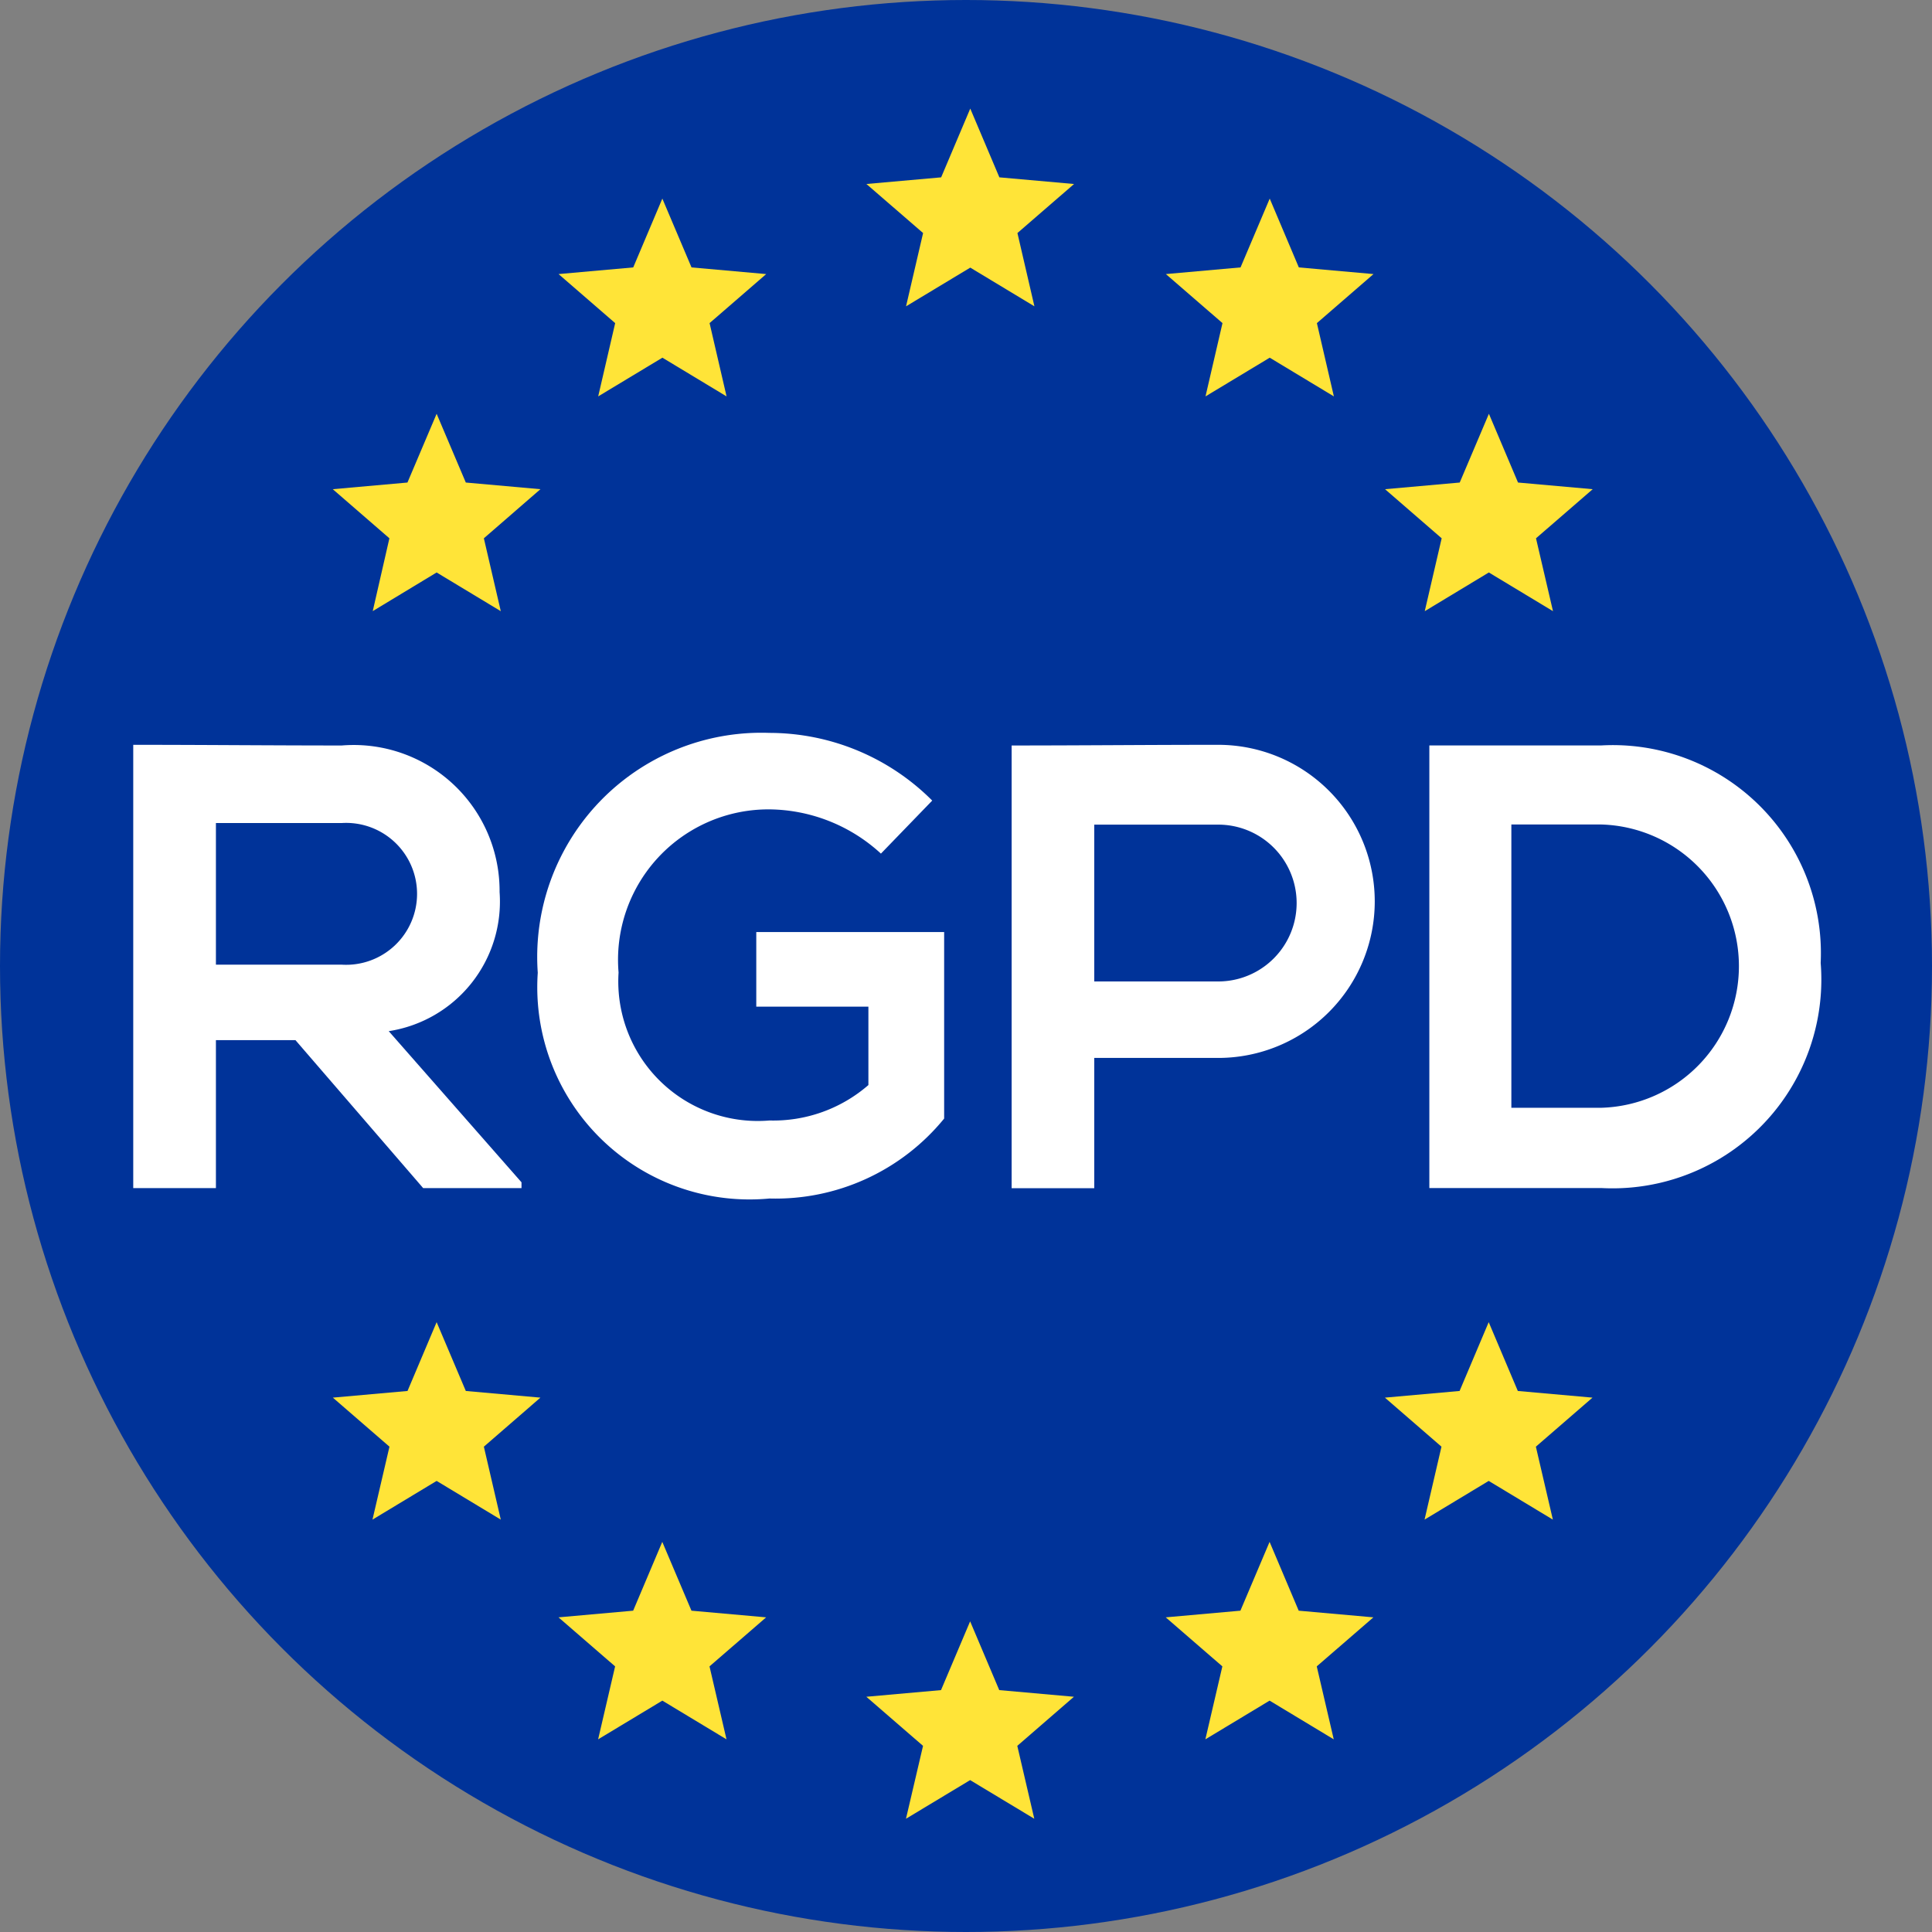
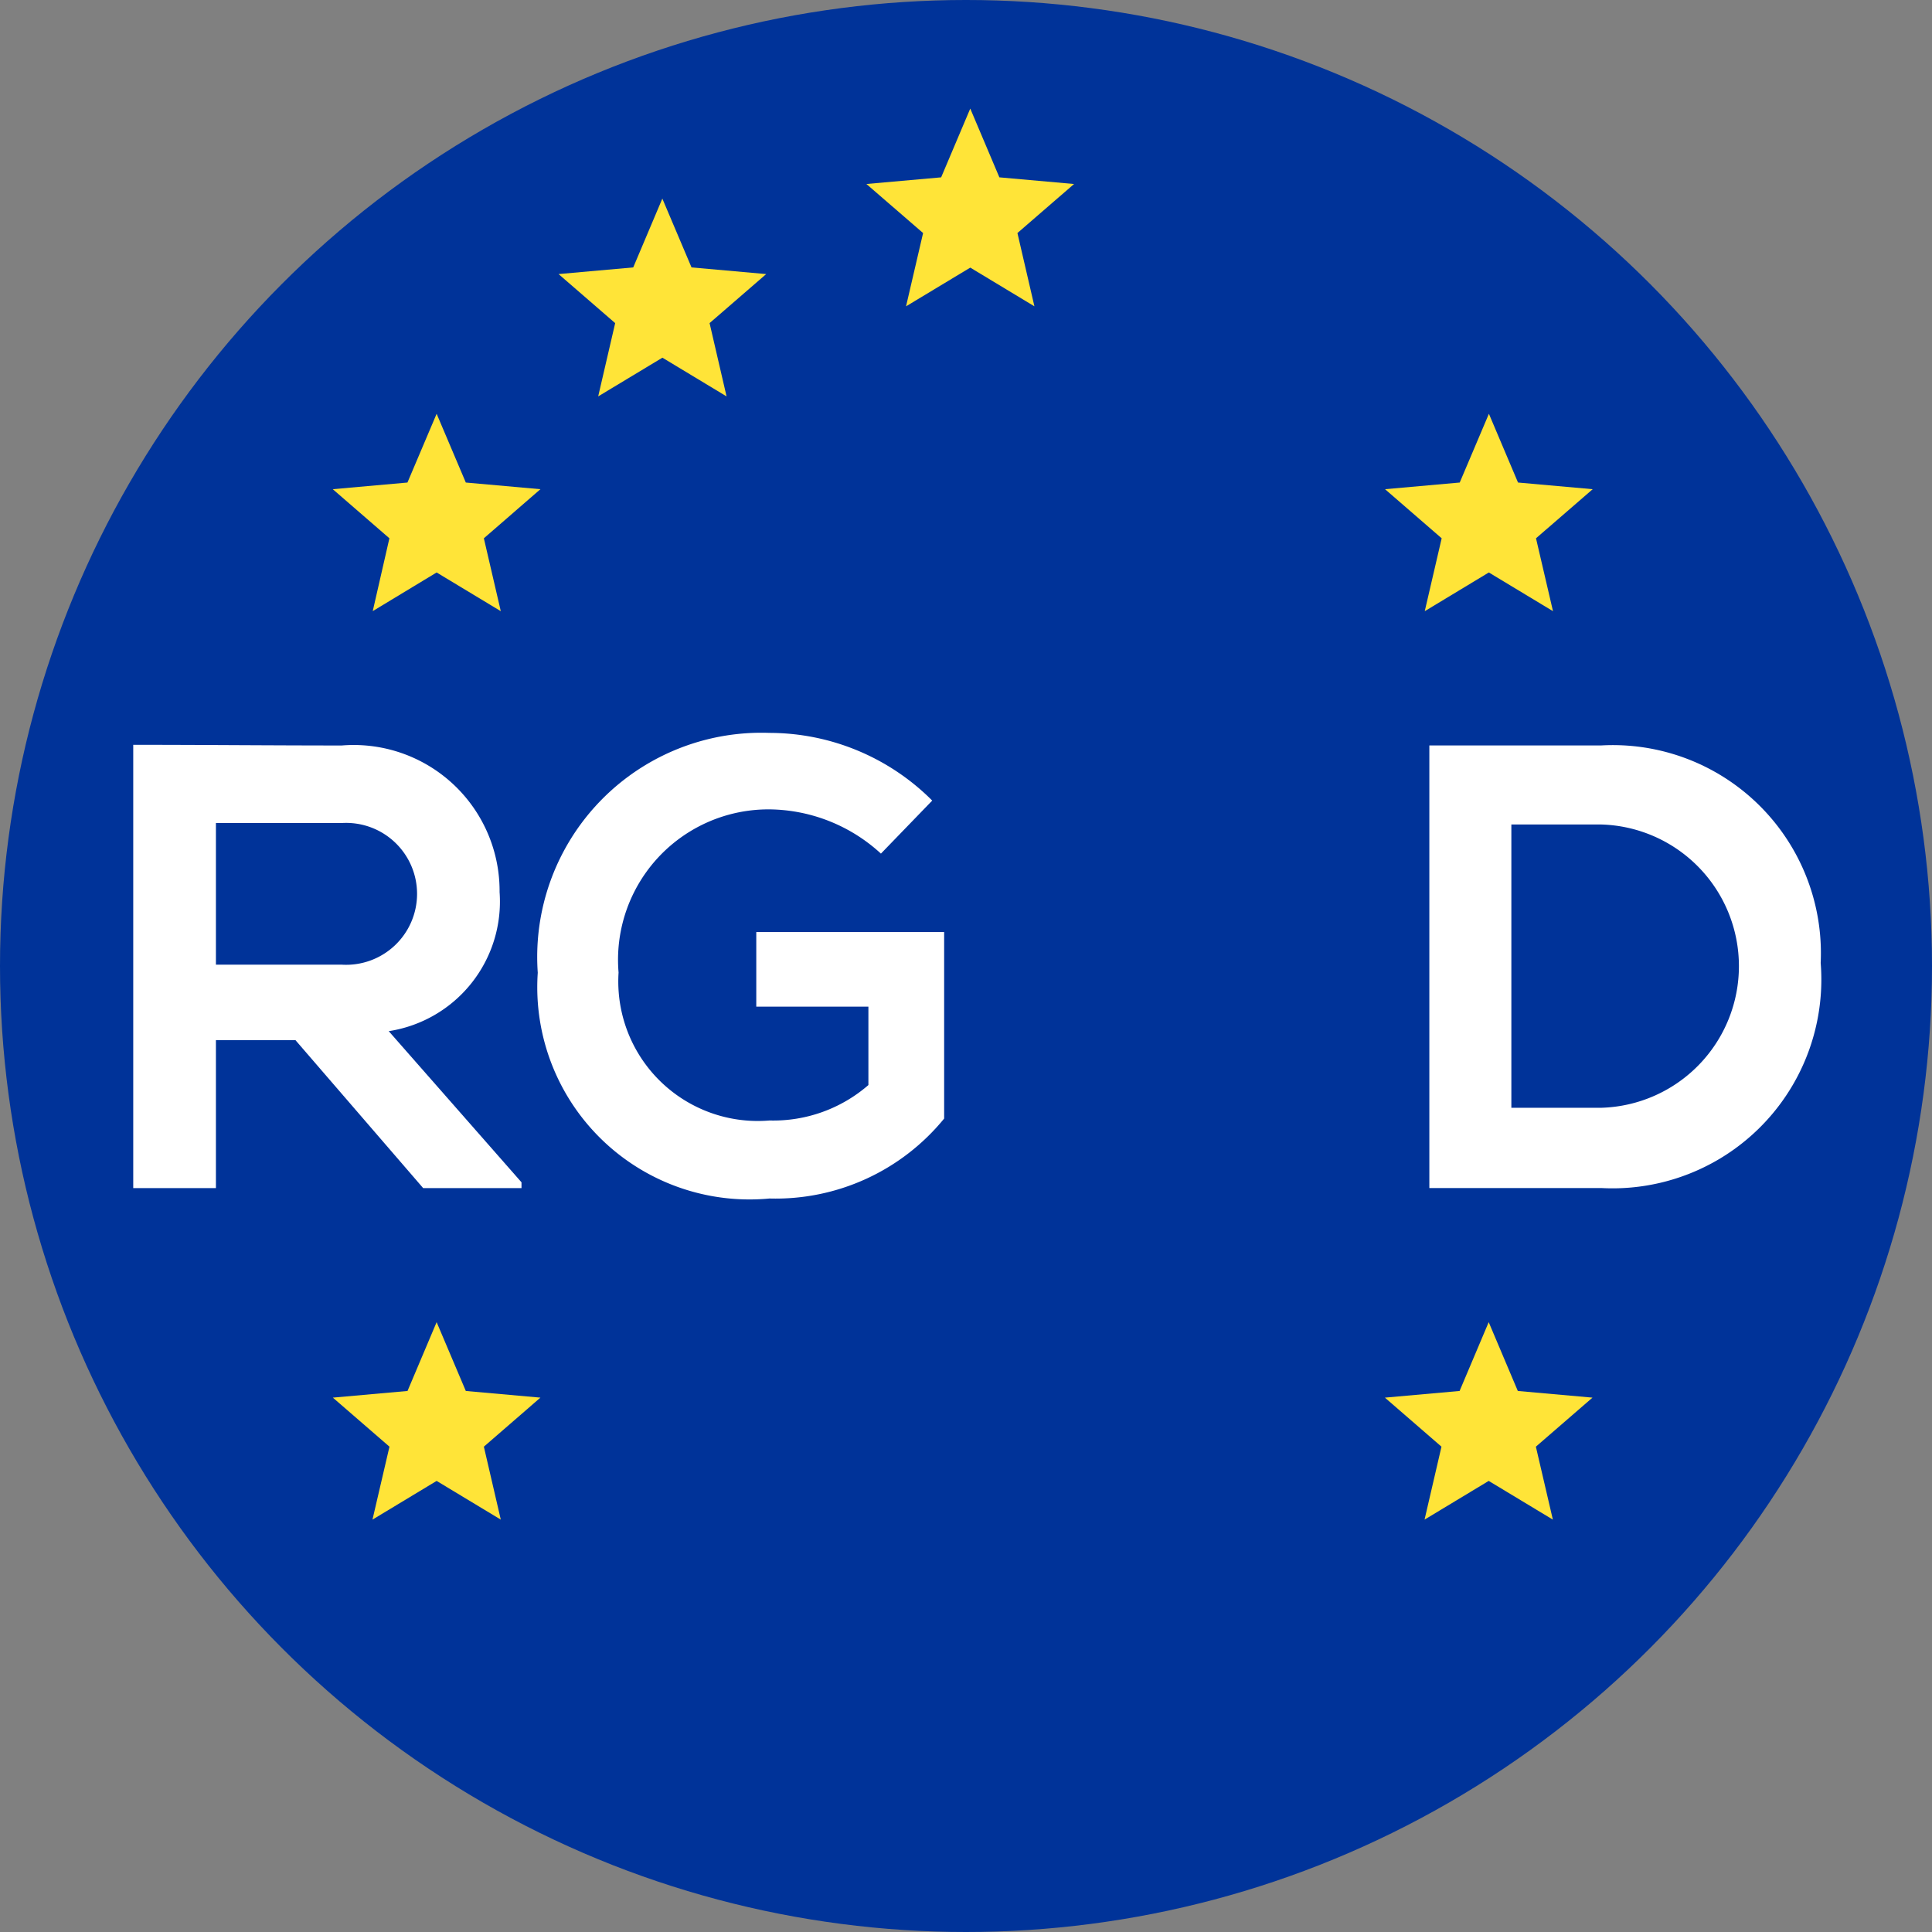
<svg xmlns="http://www.w3.org/2000/svg" viewBox="0 0 29 29">
  <rect x="0" y="0" width="29" height="29" fill="#808080" stroke="none" />
  <defs>
    <style>
      .cls-1 {
        fill: #039;
      }

      .cls-2 {
        fill: #ffe438;
      }

      .cls-3 {
        fill: #fff;
      }
    </style>
  </defs>
  <g id="Groupe_136" data-name="Groupe 136" transform="translate(-559 -475)">
    <g id="Groupe_135" data-name="Groupe 135" transform="translate(-216 -39)">
      <circle id="Ellipse_63" data-name="Ellipse 63" class="cls-1" cx="14.5" cy="14.5" r="14.5" transform="translate(775 514)" />
      <g id="Groupe_131" data-name="Groupe 131" transform="translate(779.995 533.848)">
-         <path id="Tracé_78" data-name="Tracé 78" class="cls-2" d="M1802.458,2958.181l.963.58-.255-1.094.85-.737-1.121-.1-.437-1.032-.437,1.032-1.121.1.851.737-.256,1.094Z" transform="translate(-1792.891 -2951.309)" />
        <path id="Tracé_82" data-name="Tracé 82" class="cls-2" d="M2793.059,2386.481l.963.581-.255-1.095.85-.736-1.121-.1-.437-1.033-.437,1.033-1.121.1.849.736-.254,1.095Z" transform="translate(-2775.708 -2384.1)" />
        <path id="Tracé_84" data-name="Tracé 84" class="cls-2" d="M782.959,2386.481l.963.581-.254-1.095.849-.736-1.12-.1-.438-1.033-.437,1.033-1.121.1.85.736-.255,1.095Z" transform="translate(-781.4 -2384.1)" />
-         <path id="Tracé_88" data-name="Tracé 88" class="cls-2" d="M2374.458,2806.281l.963.581-.255-1.095.85-.736-1.121-.1-.437-1.033-.438,1.033-1.121.1.85.736-.255,1.095Z" transform="translate(-2360.396 -2800.602)" />
-         <path id="Tracé_89" data-name="Tracé 89" class="cls-2" d="M1214.259,2806.281l.963.581-.255-1.095.85-.736-1.121-.1-.438-1.033-.437,1.033-1.121.1.85.736-.255,1.095Z" transform="translate(-1209.312 -2800.602)" />
      </g>
      <g id="Groupe_134" data-name="Groupe 134" transform="translate(779.995 515.637)">
        <path id="Tracé_91" data-name="Tracé 91" class="cls-2" d="M1802.458,638.28l.963.581-.255-1.1.85-.736-1.121-.1-.437-1.032-.437,1.032-1.122.1.851.736-.256,1.1Z" transform="translate(-1792.889 -635.9)" />
        <path id="Tracé_92" data-name="Tracé 92" class="cls-2" d="M2793.059,1220.68l.963.581-.255-1.094.851-.737-1.121-.1-.437-1.032-.438,1.032-1.121.1.85.737-.254,1.094Z" transform="translate(-2775.706 -1213.724)" />
        <path id="Tracé_93" data-name="Tracé 93" class="cls-2" d="M782.959,1220.68l.963.581-.254-1.094.849-.737-1.12-.1-.438-1.032-.438,1.032-1.121.1.85.737L782,1221.26Z" transform="translate(-781.4 -1213.724)" />
-         <path id="Tracé_94" data-name="Tracé 94" class="cls-2" d="M2374.458,810.281l.963.581-.255-1.1.85-.736-1.121-.1-.437-1.033-.438,1.033-1.121.1.85.736-.255,1.1Z" transform="translate(-2360.394 -806.549)" />
        <path id="Tracé_95" data-name="Tracé 95" class="cls-2" d="M1214.259,810.281l.963.581-.255-1.1.85-.736-1.121-.1-.438-1.033-.437,1.033-1.121.1.85.736-.255,1.1Z" transform="translate(-1209.311 -806.549)" />
      </g>
      <g id="Groupe_129" data-name="Groupe 129" transform="translate(777 525)">
        <path id="Tracé_74" data-name="Tracé 74" class="cls-3" d="M3729.628,684.654h-1.476l-1.917-2.221h-1.194v2.221H3723.8V678c1.044,0,2.087.01,3.13.01a2.19,2.19,0,0,1,2.369,2.2,1.968,1.968,0,0,1-1.664,2.088l1.993,2.269Zm-4.587-5.477V681.3h1.889a1.065,1.065,0,1,0,0-2.126h-1.889Z" transform="translate(-3723.8 -677.82)" />
        <path id="Tracé_75" data-name="Tracé 75" class="cls-3" d="M6156.85,607.913a2.507,2.507,0,0,0-1.673-.664,2.258,2.258,0,0,0-2.265,2.449,2.094,2.094,0,0,0,2.265,2.221,2.176,2.176,0,0,0,1.485-.532V610.21h-1.683v-1.12h2.82v2.8a3.265,3.265,0,0,1-2.622,1.2,3.186,3.186,0,0,1-3.478-3.389,3.365,3.365,0,0,1,3.478-3.6,3.456,3.456,0,0,1,2.443,1.016Z" transform="translate(-6145.627 -606.1)" />
-         <path id="Tracé_76" data-name="Tracé 76" class="cls-3" d="M8999.6,682.7h-1.861v1.955h-1.24V678.01c1.034,0,2.067-.01,3.1-.01A2.35,2.35,0,1,1,8999.6,682.7Zm-1.861-1.148h1.861a1.177,1.177,0,1,0,0-2.354h-1.861Z" transform="translate(-8983.314 -677.82)" />
-         <path id="Tracé_77" data-name="Tracé 77" class="cls-3" d="M11508.974,685.065a3.134,3.134,0,0,1-3.289,3.379h-2.585V681.8h2.585A3.123,3.123,0,0,1,11508.974,685.065Zm-4.643,2.174h1.354a2.127,2.127,0,0,0,0-4.252h-1.354Z" transform="translate(-11483.645 -681.611)" />
+         <path id="Tracé_77" data-name="Tracé 77" class="cls-3" d="M11508.974,685.065a3.134,3.134,0,0,1-3.289,3.379h-2.585V681.8h2.585A3.123,3.123,0,0,1,11508.974,685.065m-4.643,2.174h1.354a2.127,2.127,0,0,0,0-4.252h-1.354Z" transform="translate(-11483.645 -681.611)" />
      </g>
    </g>
  </g>
</svg>